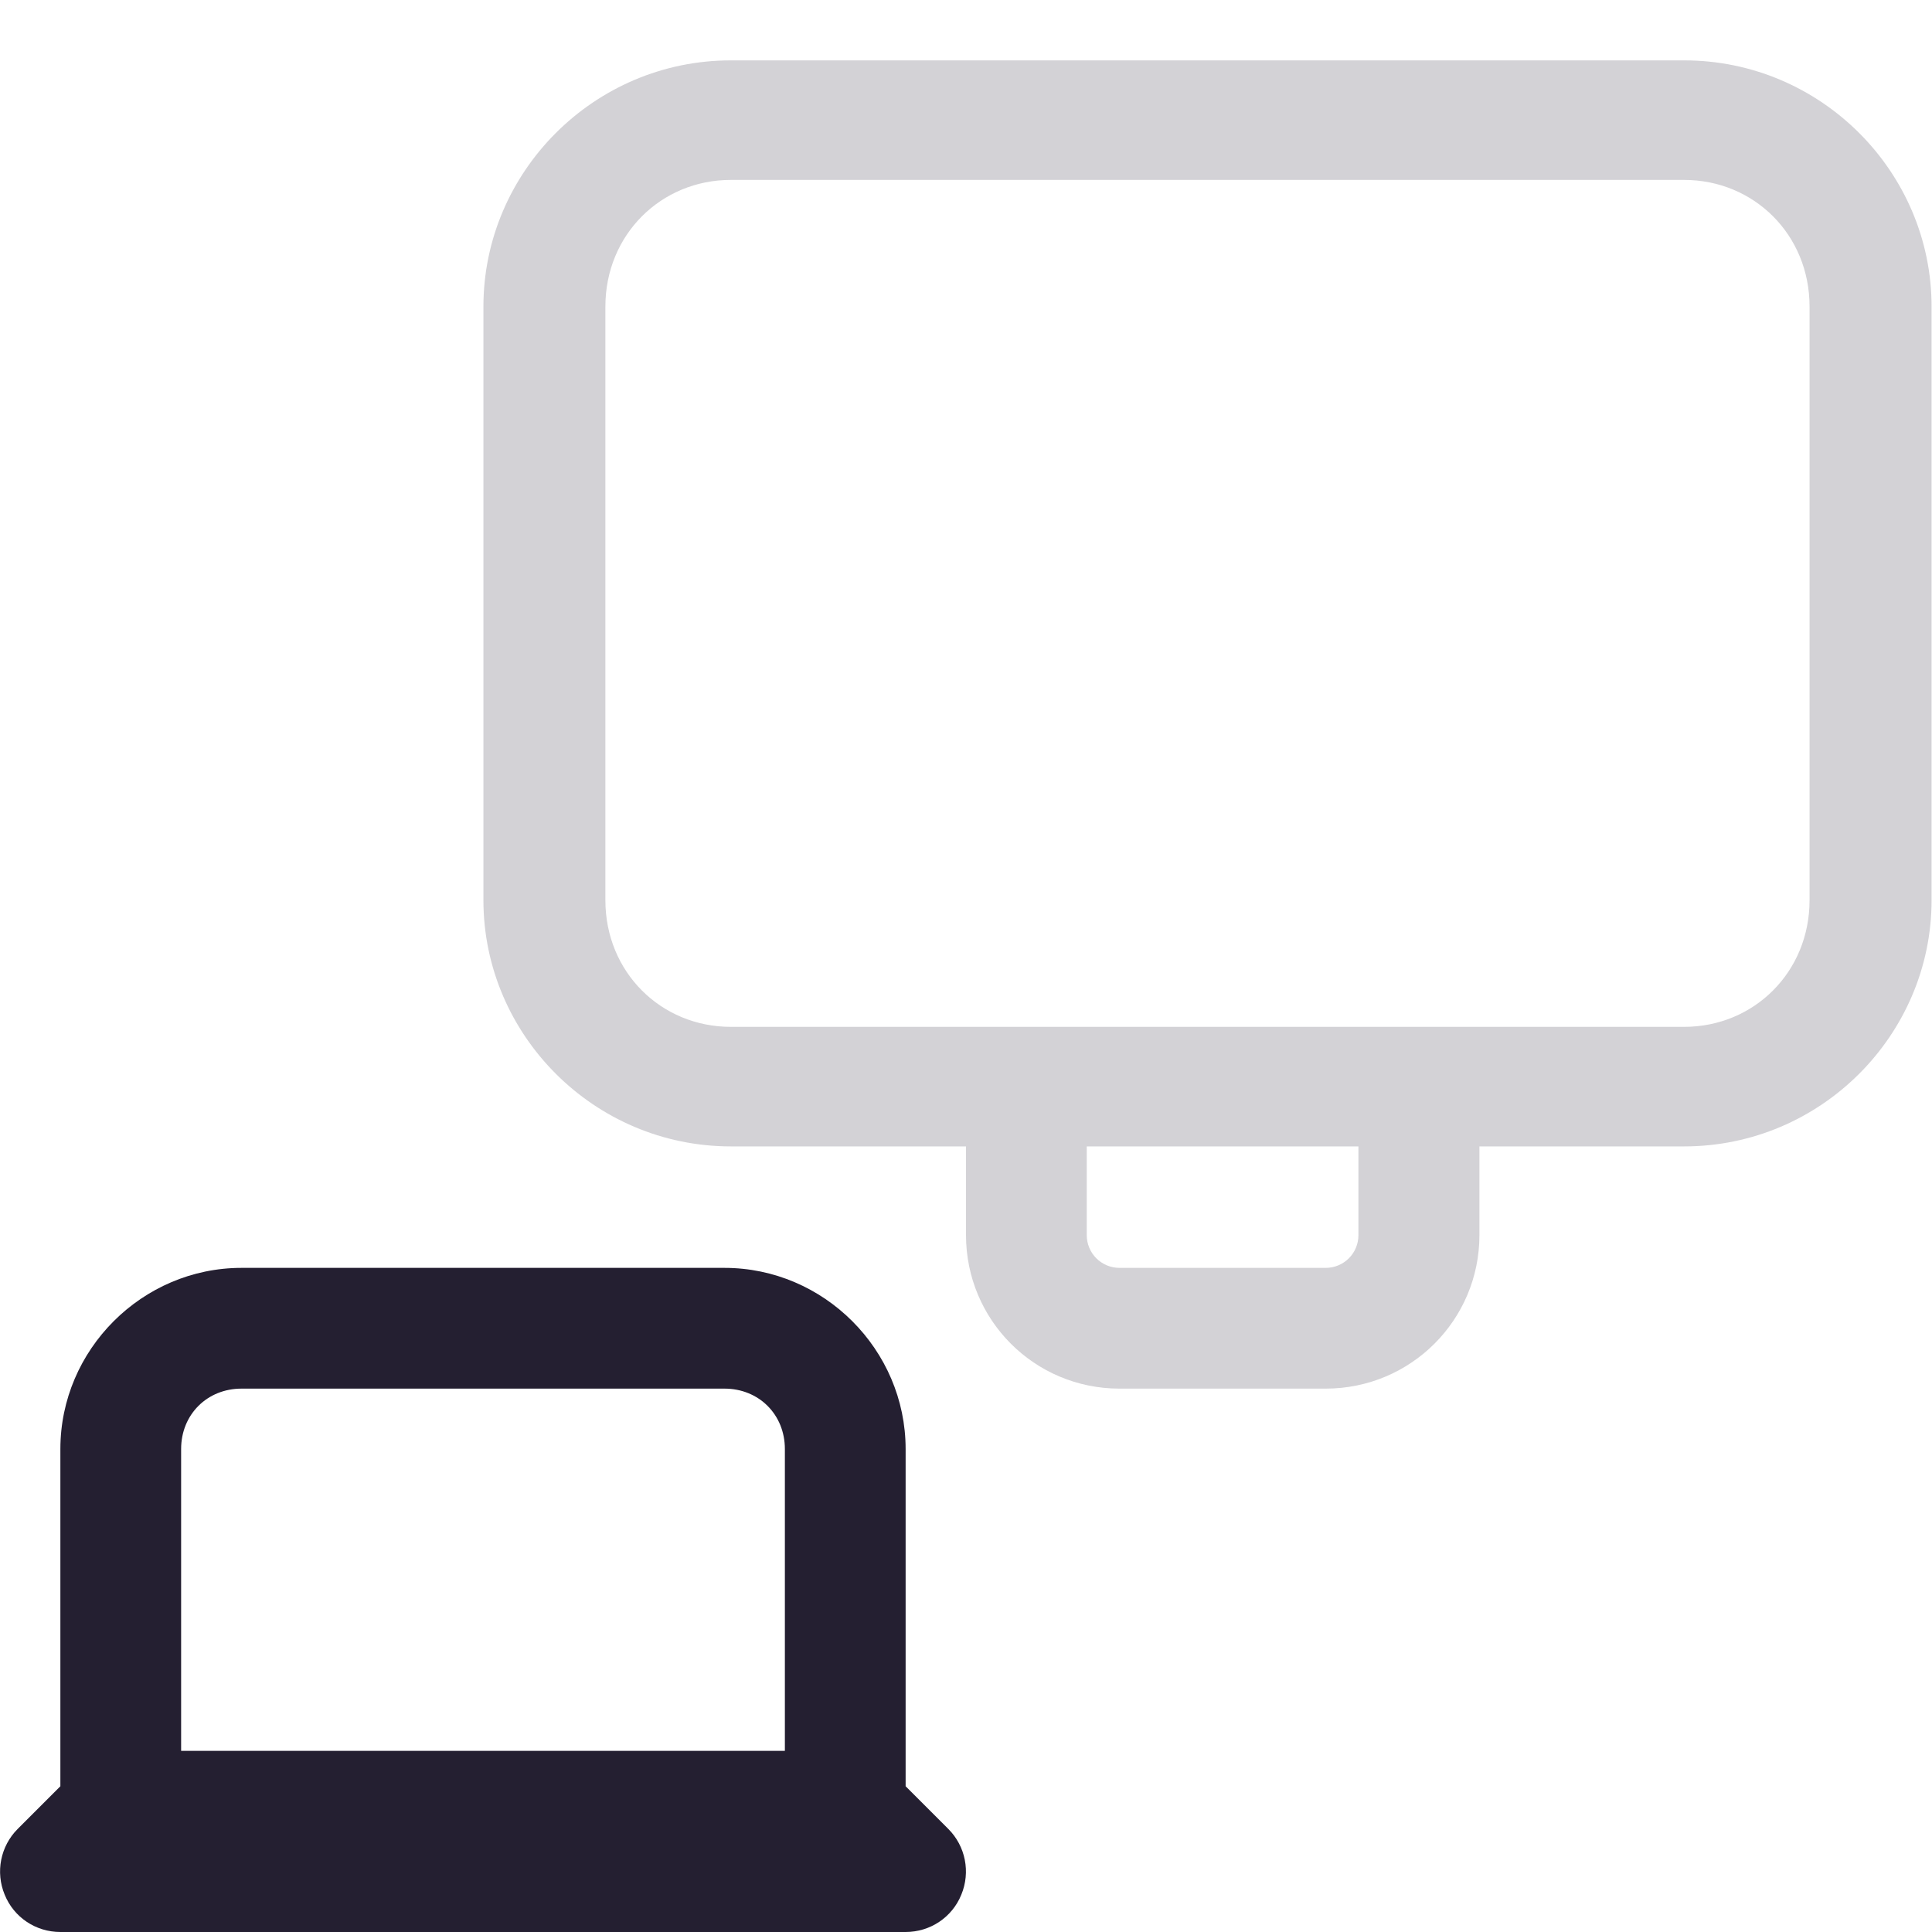
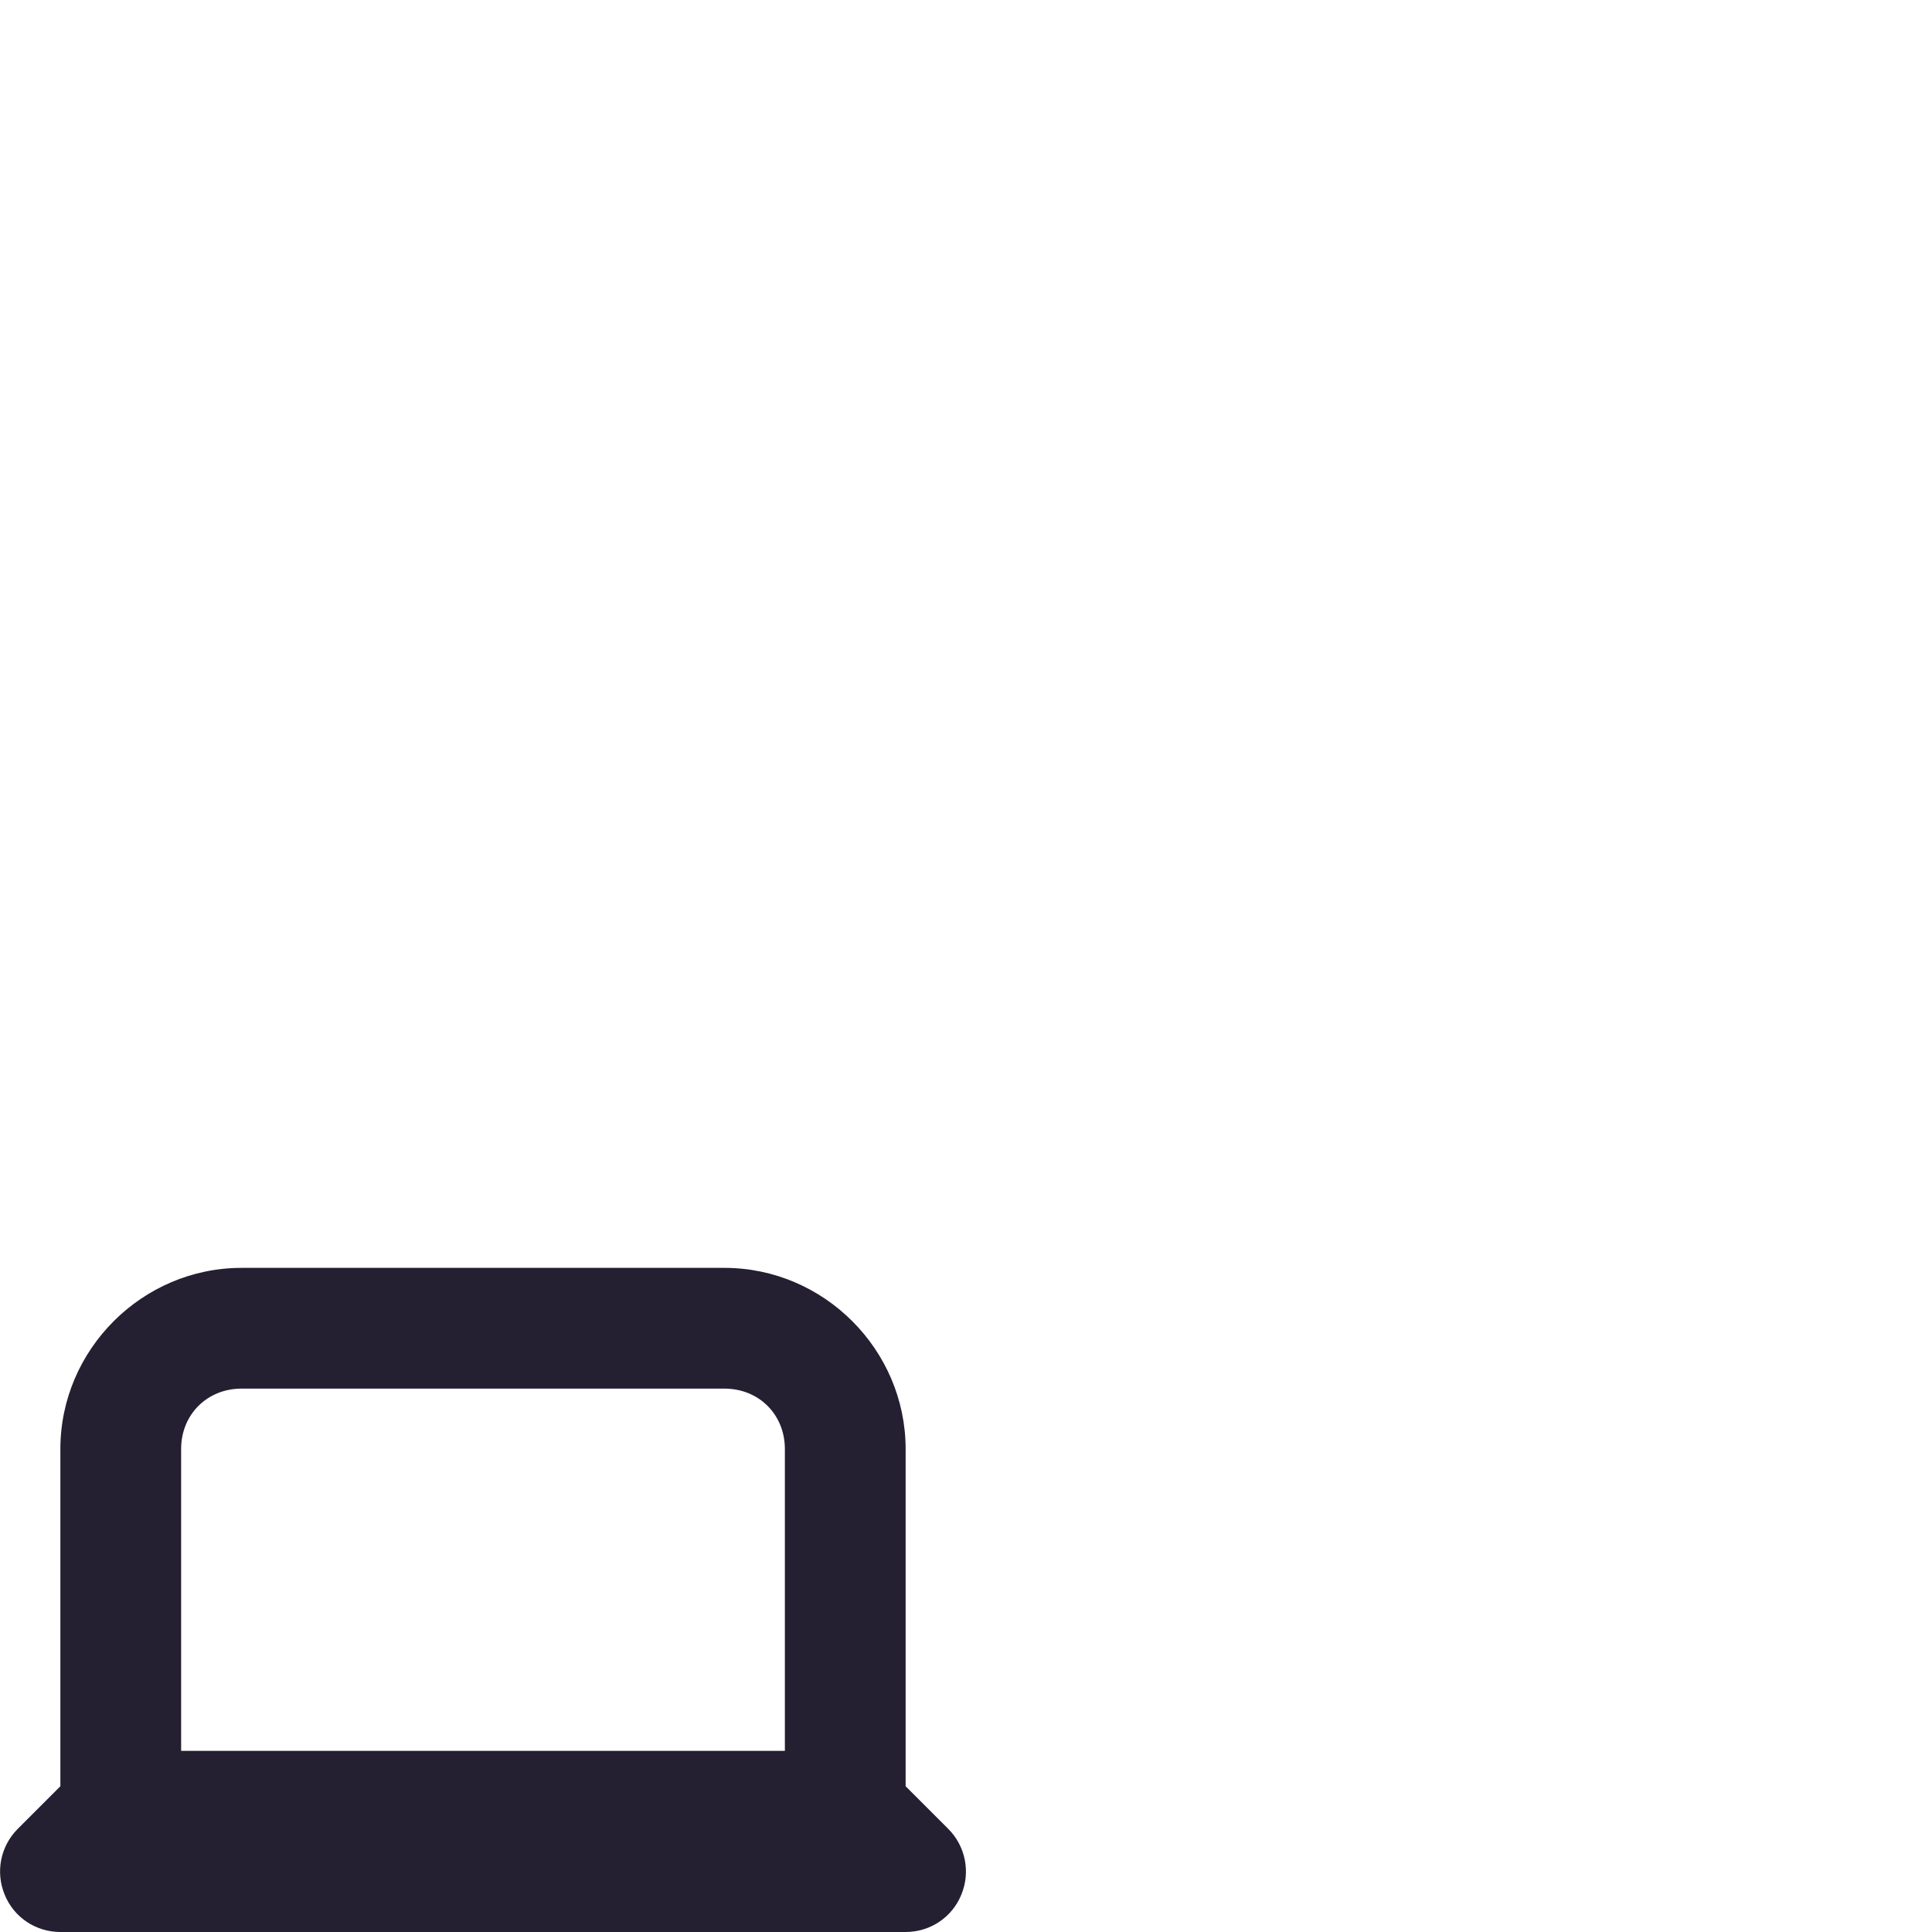
<svg xmlns="http://www.w3.org/2000/svg" height="32px" viewBox="0 0 32 32" width="32px">
-   <path d="m 12.105 1 c -2.266 0 -4.098 1.848 -4.098 4.078 v 9.832 c 0 2.23 1.832 4.078 4.098 4.078 h 3.895 v 1.469 c 0 1.406 1.133 2.543 2.543 2.543 h 3.414 c 1.41 0 2.547 -1.137 2.547 -2.543 v -1.469 h 3.391 c 2.266 0 4.098 -1.848 4.098 -4.078 v -9.832 c 0 -2.23 -1.832 -4.078 -4.098 -4.078 z m 0 1.98 h 15.789 c 1.156 0 2.078 0.906 2.078 2.098 v 9.832 c 0 1.191 -0.922 2.098 -2.078 2.098 h -15.789 c -1.156 0 -2.078 -0.906 -2.078 -2.098 v -9.832 c 0 -1.191 0.922 -2.098 2.078 -2.098 z m 5.895 16.008 h 4.5 v 1.469 c 0 0.301 -0.242 0.543 -0.543 0.543 h -3.414 c -0.301 0 -0.543 -0.242 -0.543 -0.543 z m 0 0" fill="#242032" fill-opacity="0.2" />
  <path d="m 4 21 c -1.645 0 -3 1.355 -3 3 v 5.586 l -0.707 0.707 c -0.285 0.285 -0.371 0.715 -0.215 1.09 c 0.152 0.375 0.516 0.617 0.922 0.617 h 14 c 0.406 0 0.77 -0.242 0.922 -0.617 c 0.156 -0.375 0.07 -0.805 -0.215 -1.09 l -0.707 -0.707 v -5.586 c 0 -1.645 -1.355 -3 -3 -3 z m 0 2 h 8 c 0.57 0 1 0.43 1 1 v 5 h -10 v -5 c 0 -0.57 0.43 -1 1 -1 z m 0 0" fill="#241f31" />
</svg>